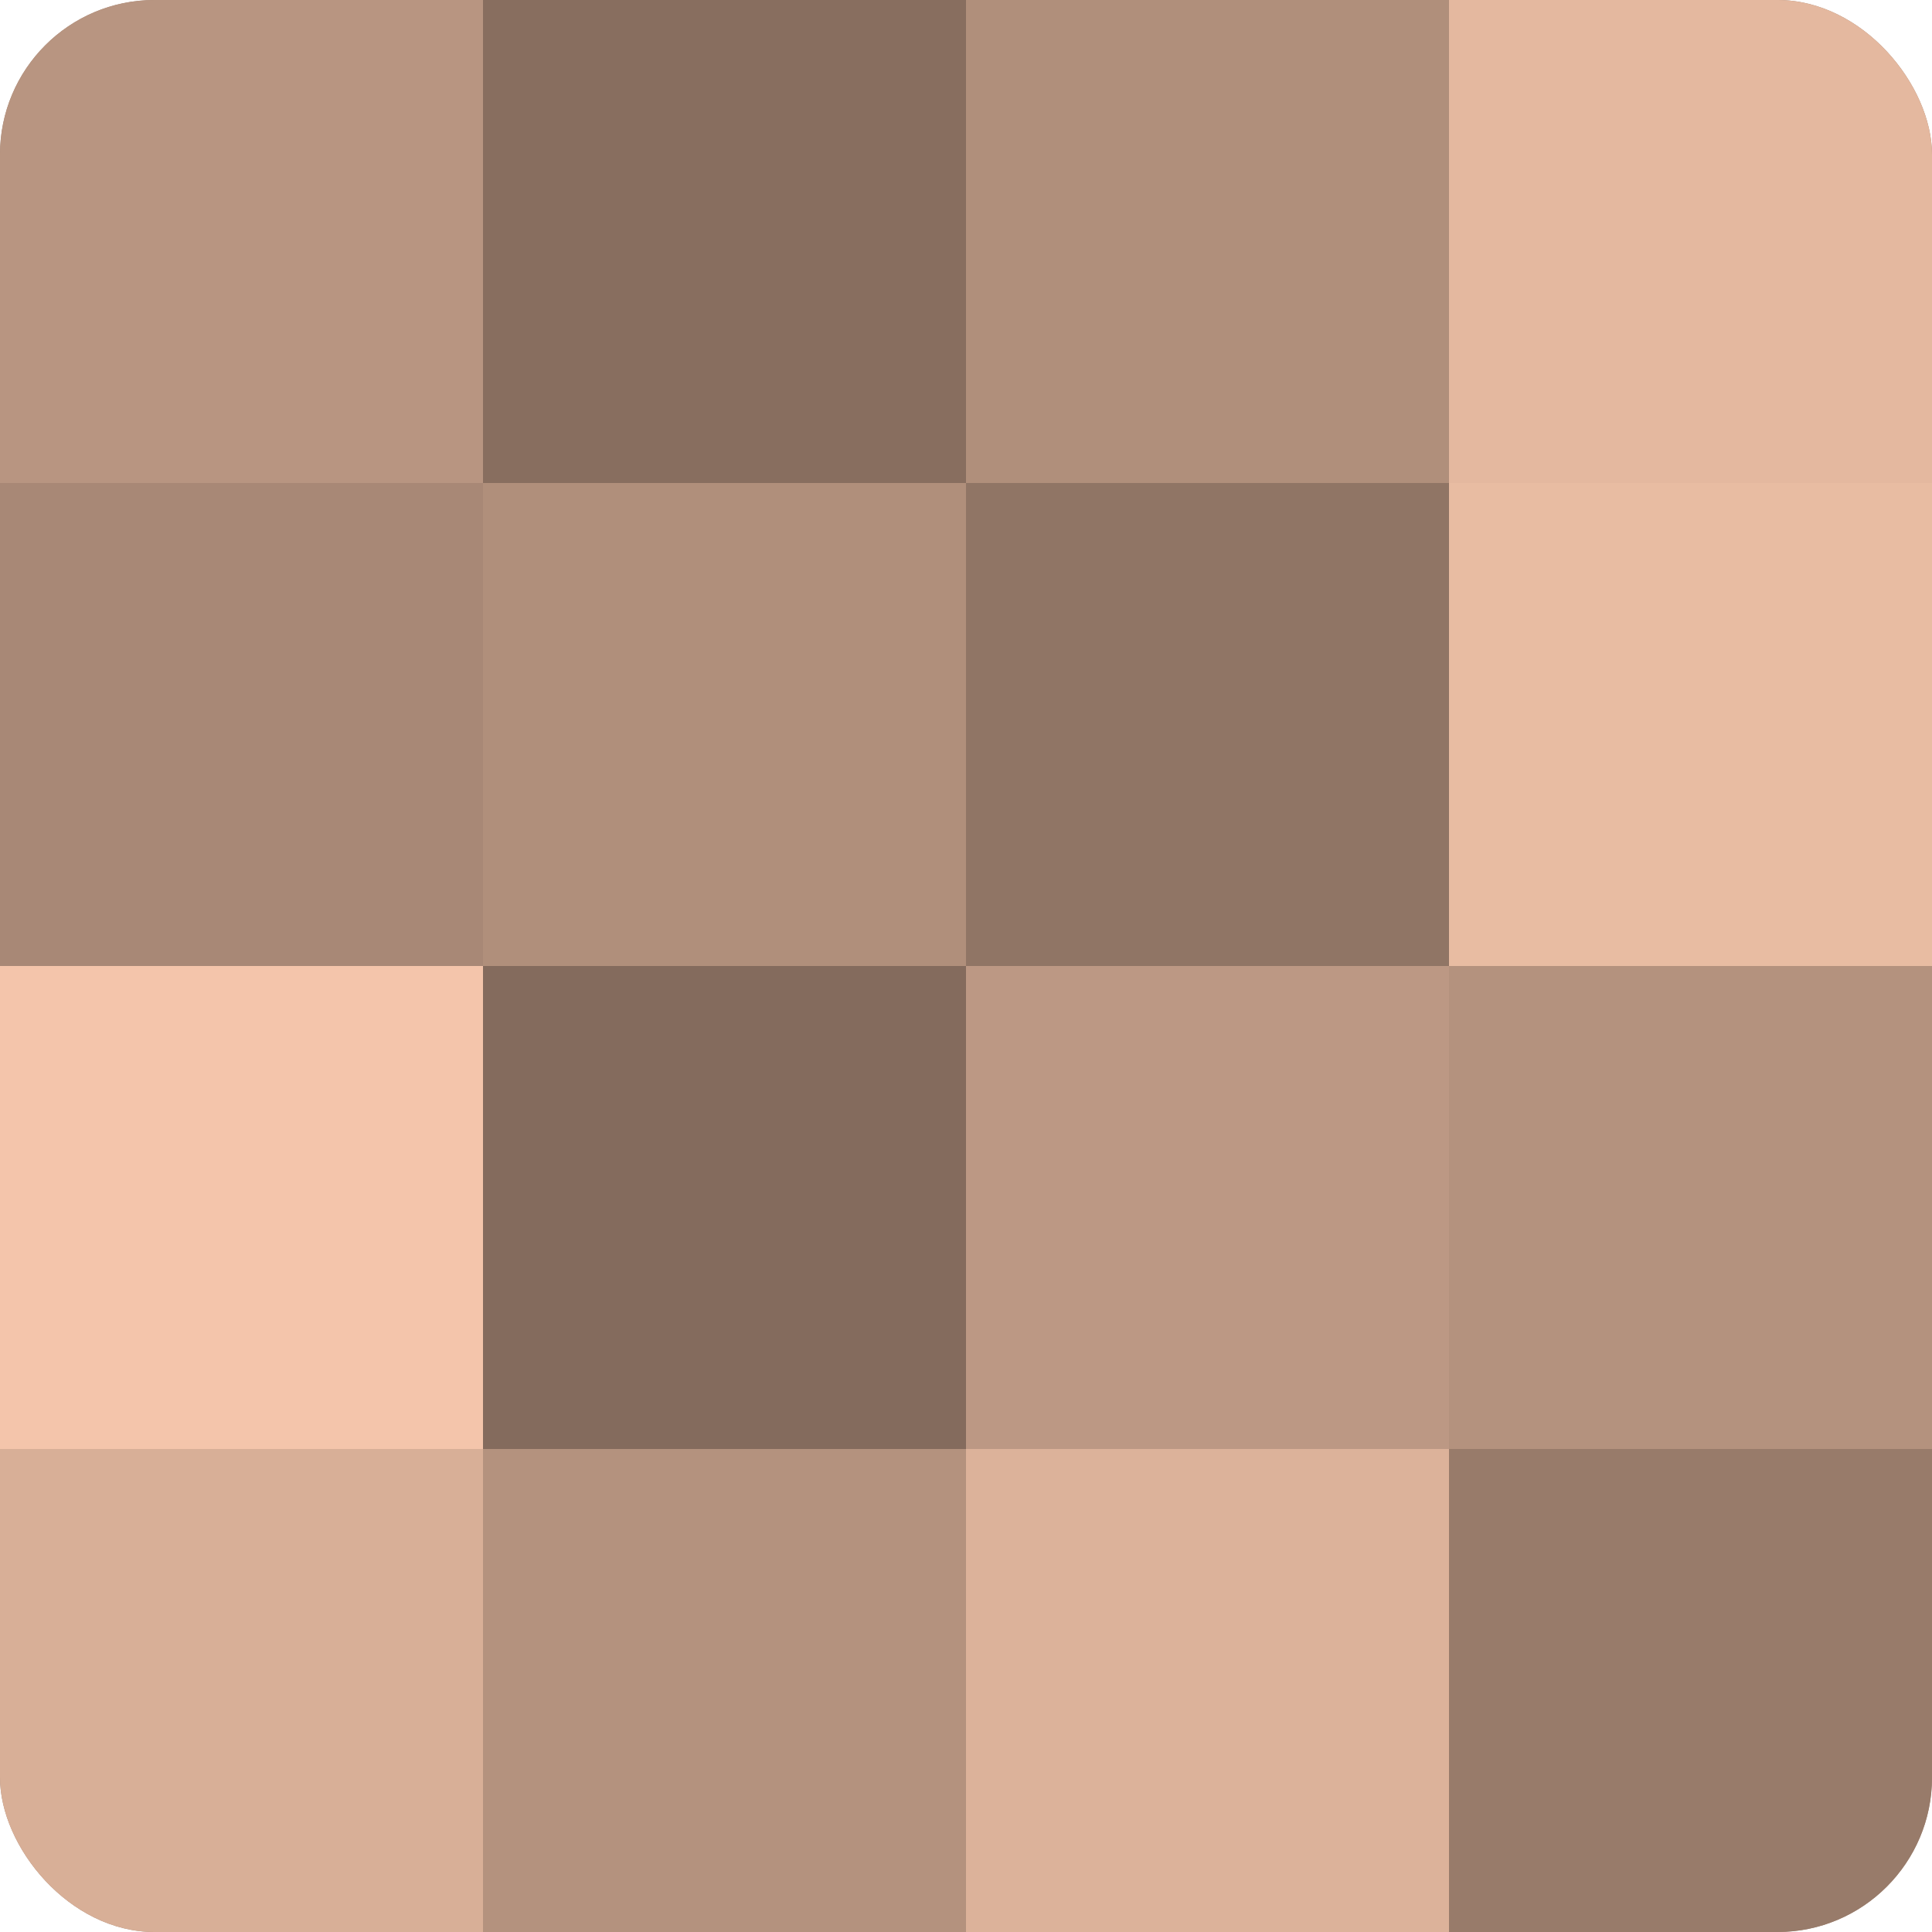
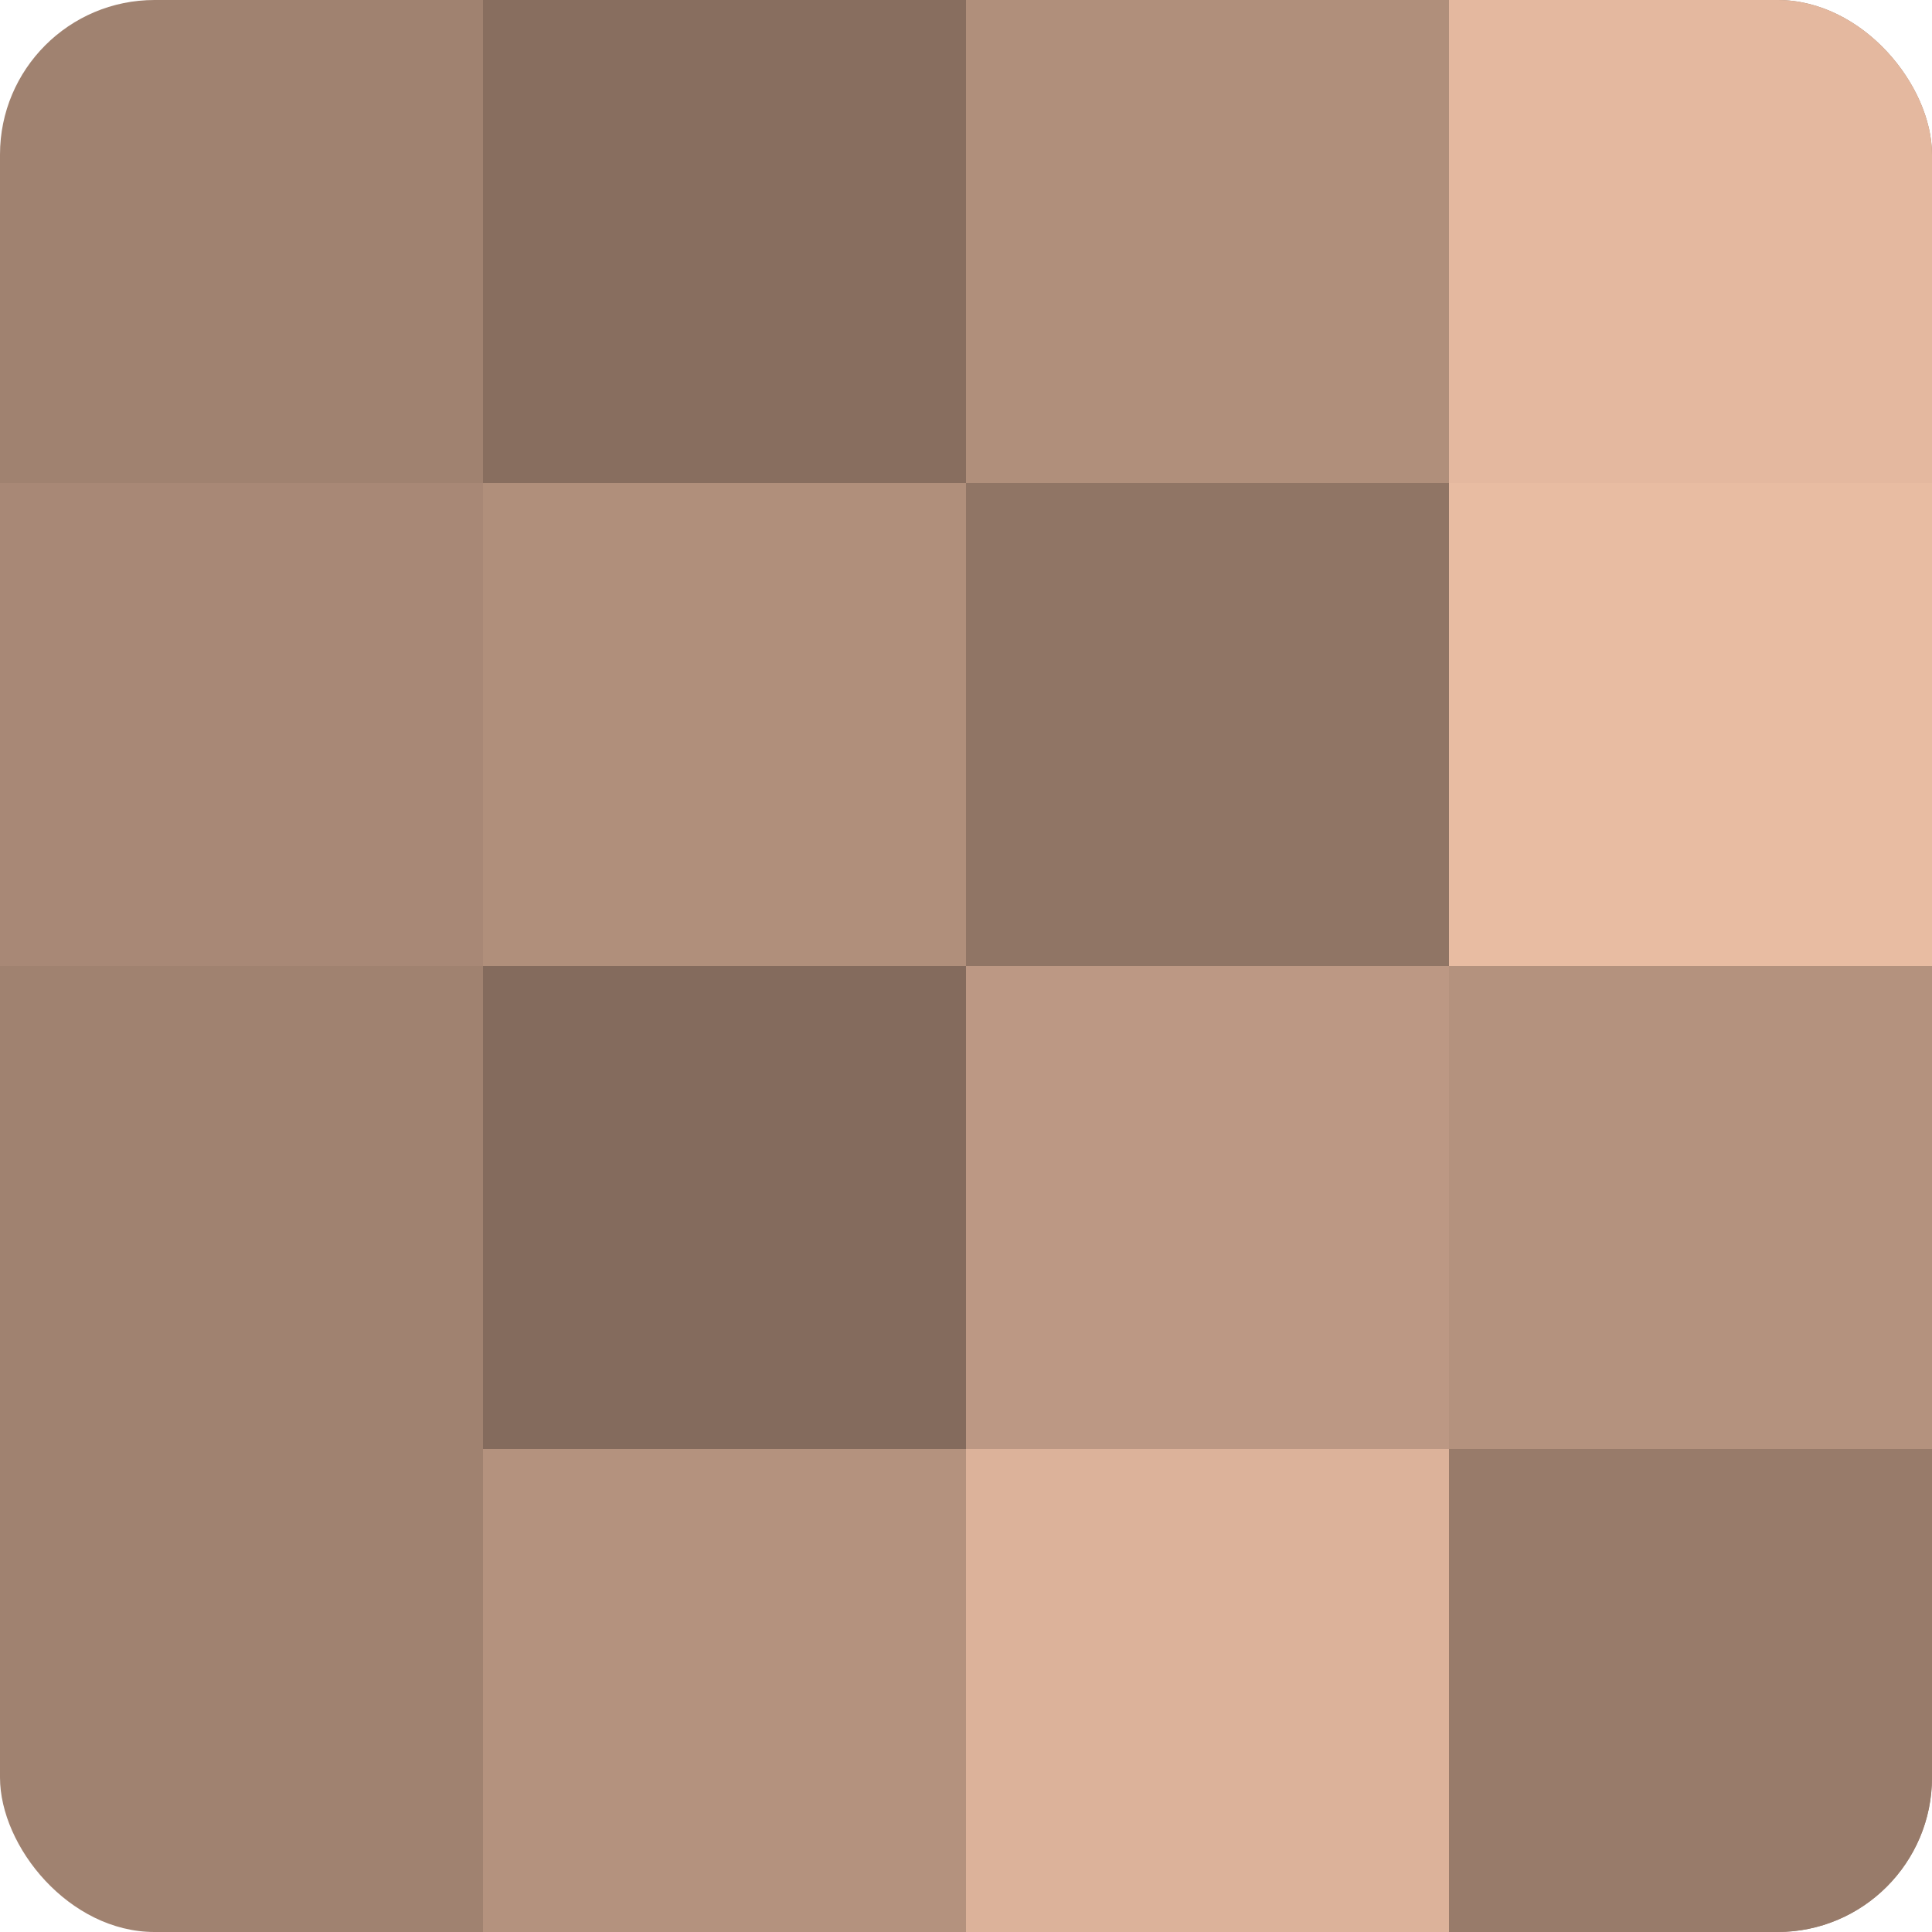
<svg xmlns="http://www.w3.org/2000/svg" width="60" height="60" viewBox="0 0 100 100" preserveAspectRatio="xMidYMid meet">
  <defs>
    <clipPath id="c" width="100" height="100">
      <rect width="100" height="100" rx="8" ry="8" />
    </clipPath>
  </defs>
  <g clip-path="url(#c)">
    <rect width="100" height="100" fill="#a08270" />
-     <rect width="25" height="25" fill="#b89581" />
    <rect y="25" width="25" height="25" fill="#a88876" />
-     <rect y="50" width="25" height="25" fill="#f4c5ab" />
-     <rect y="75" width="25" height="25" fill="#d8af97" />
    <rect x="25" width="25" height="25" fill="#886e5f" />
    <rect x="25" y="25" width="25" height="25" fill="#b08f7b" />
    <rect x="25" y="50" width="25" height="25" fill="#846b5d" />
    <rect x="25" y="75" width="25" height="25" fill="#b4927e" />
    <rect x="50" width="25" height="25" fill="#b08f7b" />
    <rect x="50" y="25" width="25" height="25" fill="#907565" />
    <rect x="50" y="50" width="25" height="25" fill="#bc9884" />
    <rect x="50" y="75" width="25" height="25" fill="#dcb29a" />
    <rect x="75" width="25" height="25" fill="#e4b89f" />
    <rect x="75" y="25" width="25" height="25" fill="#e8bca2" />
    <rect x="75" y="50" width="25" height="25" fill="#b4927e" />
    <rect x="75" y="75" width="25" height="25" fill="#987b6a" />
  </g>
</svg>